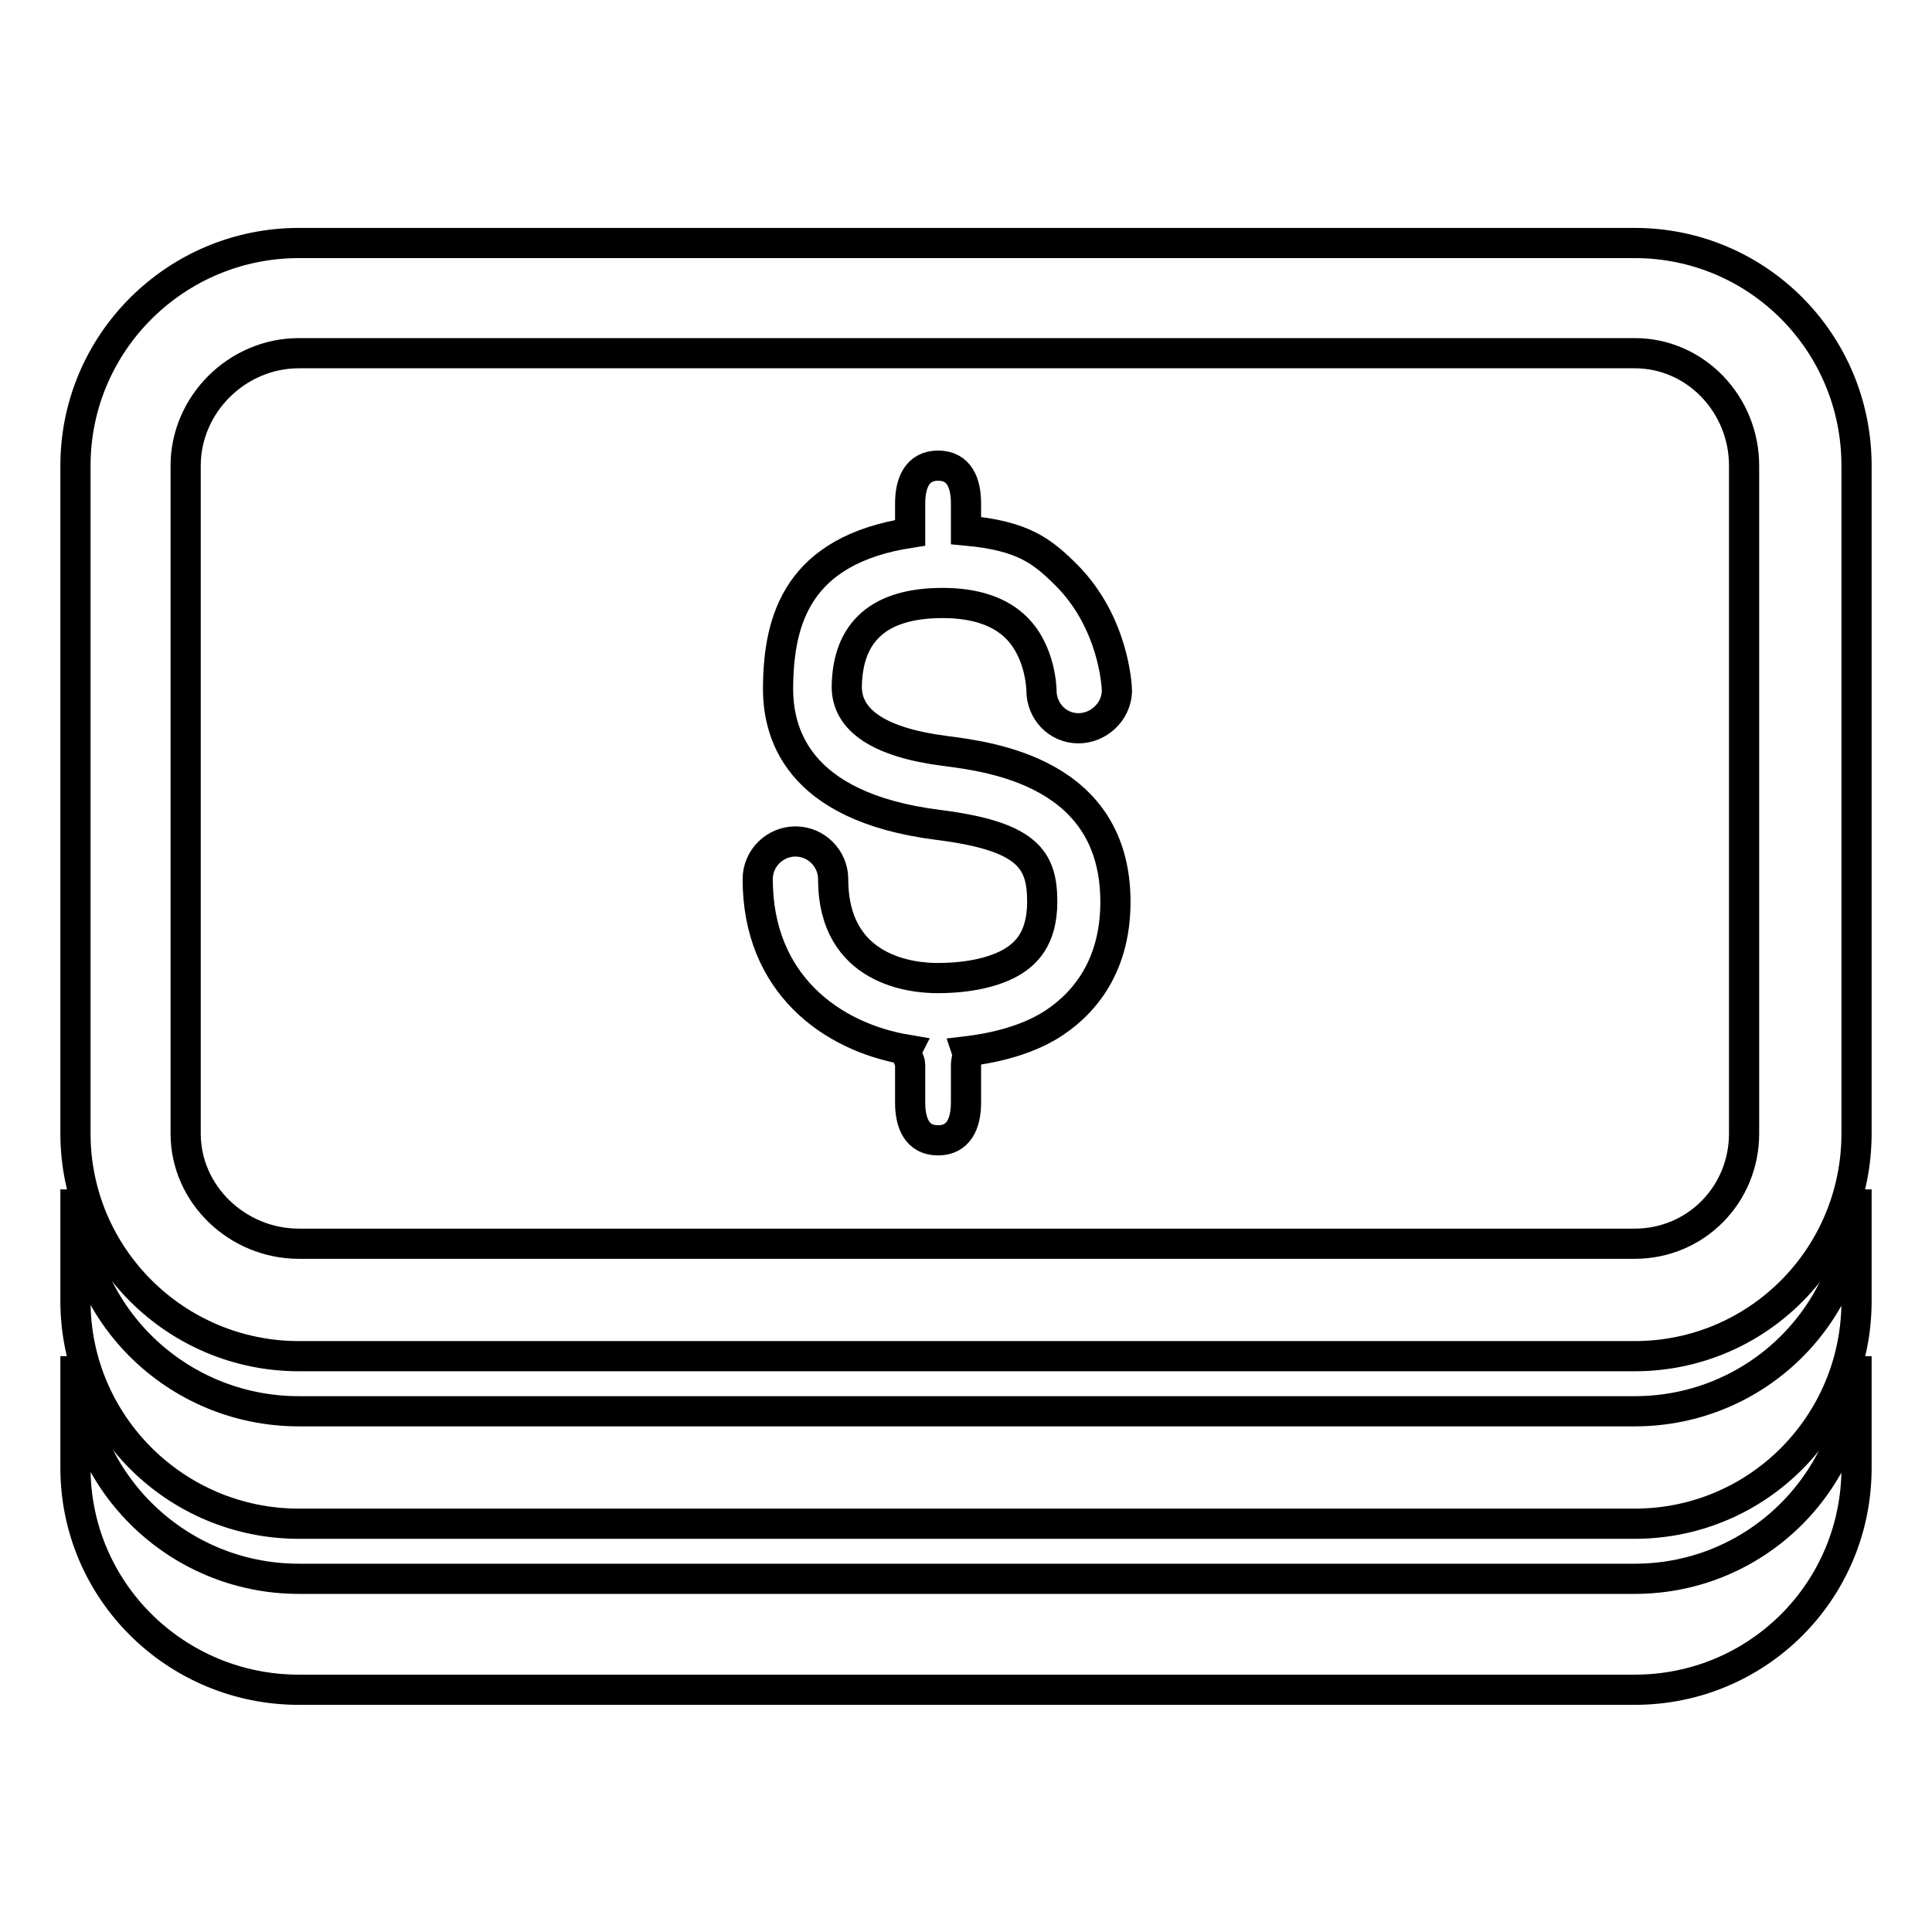
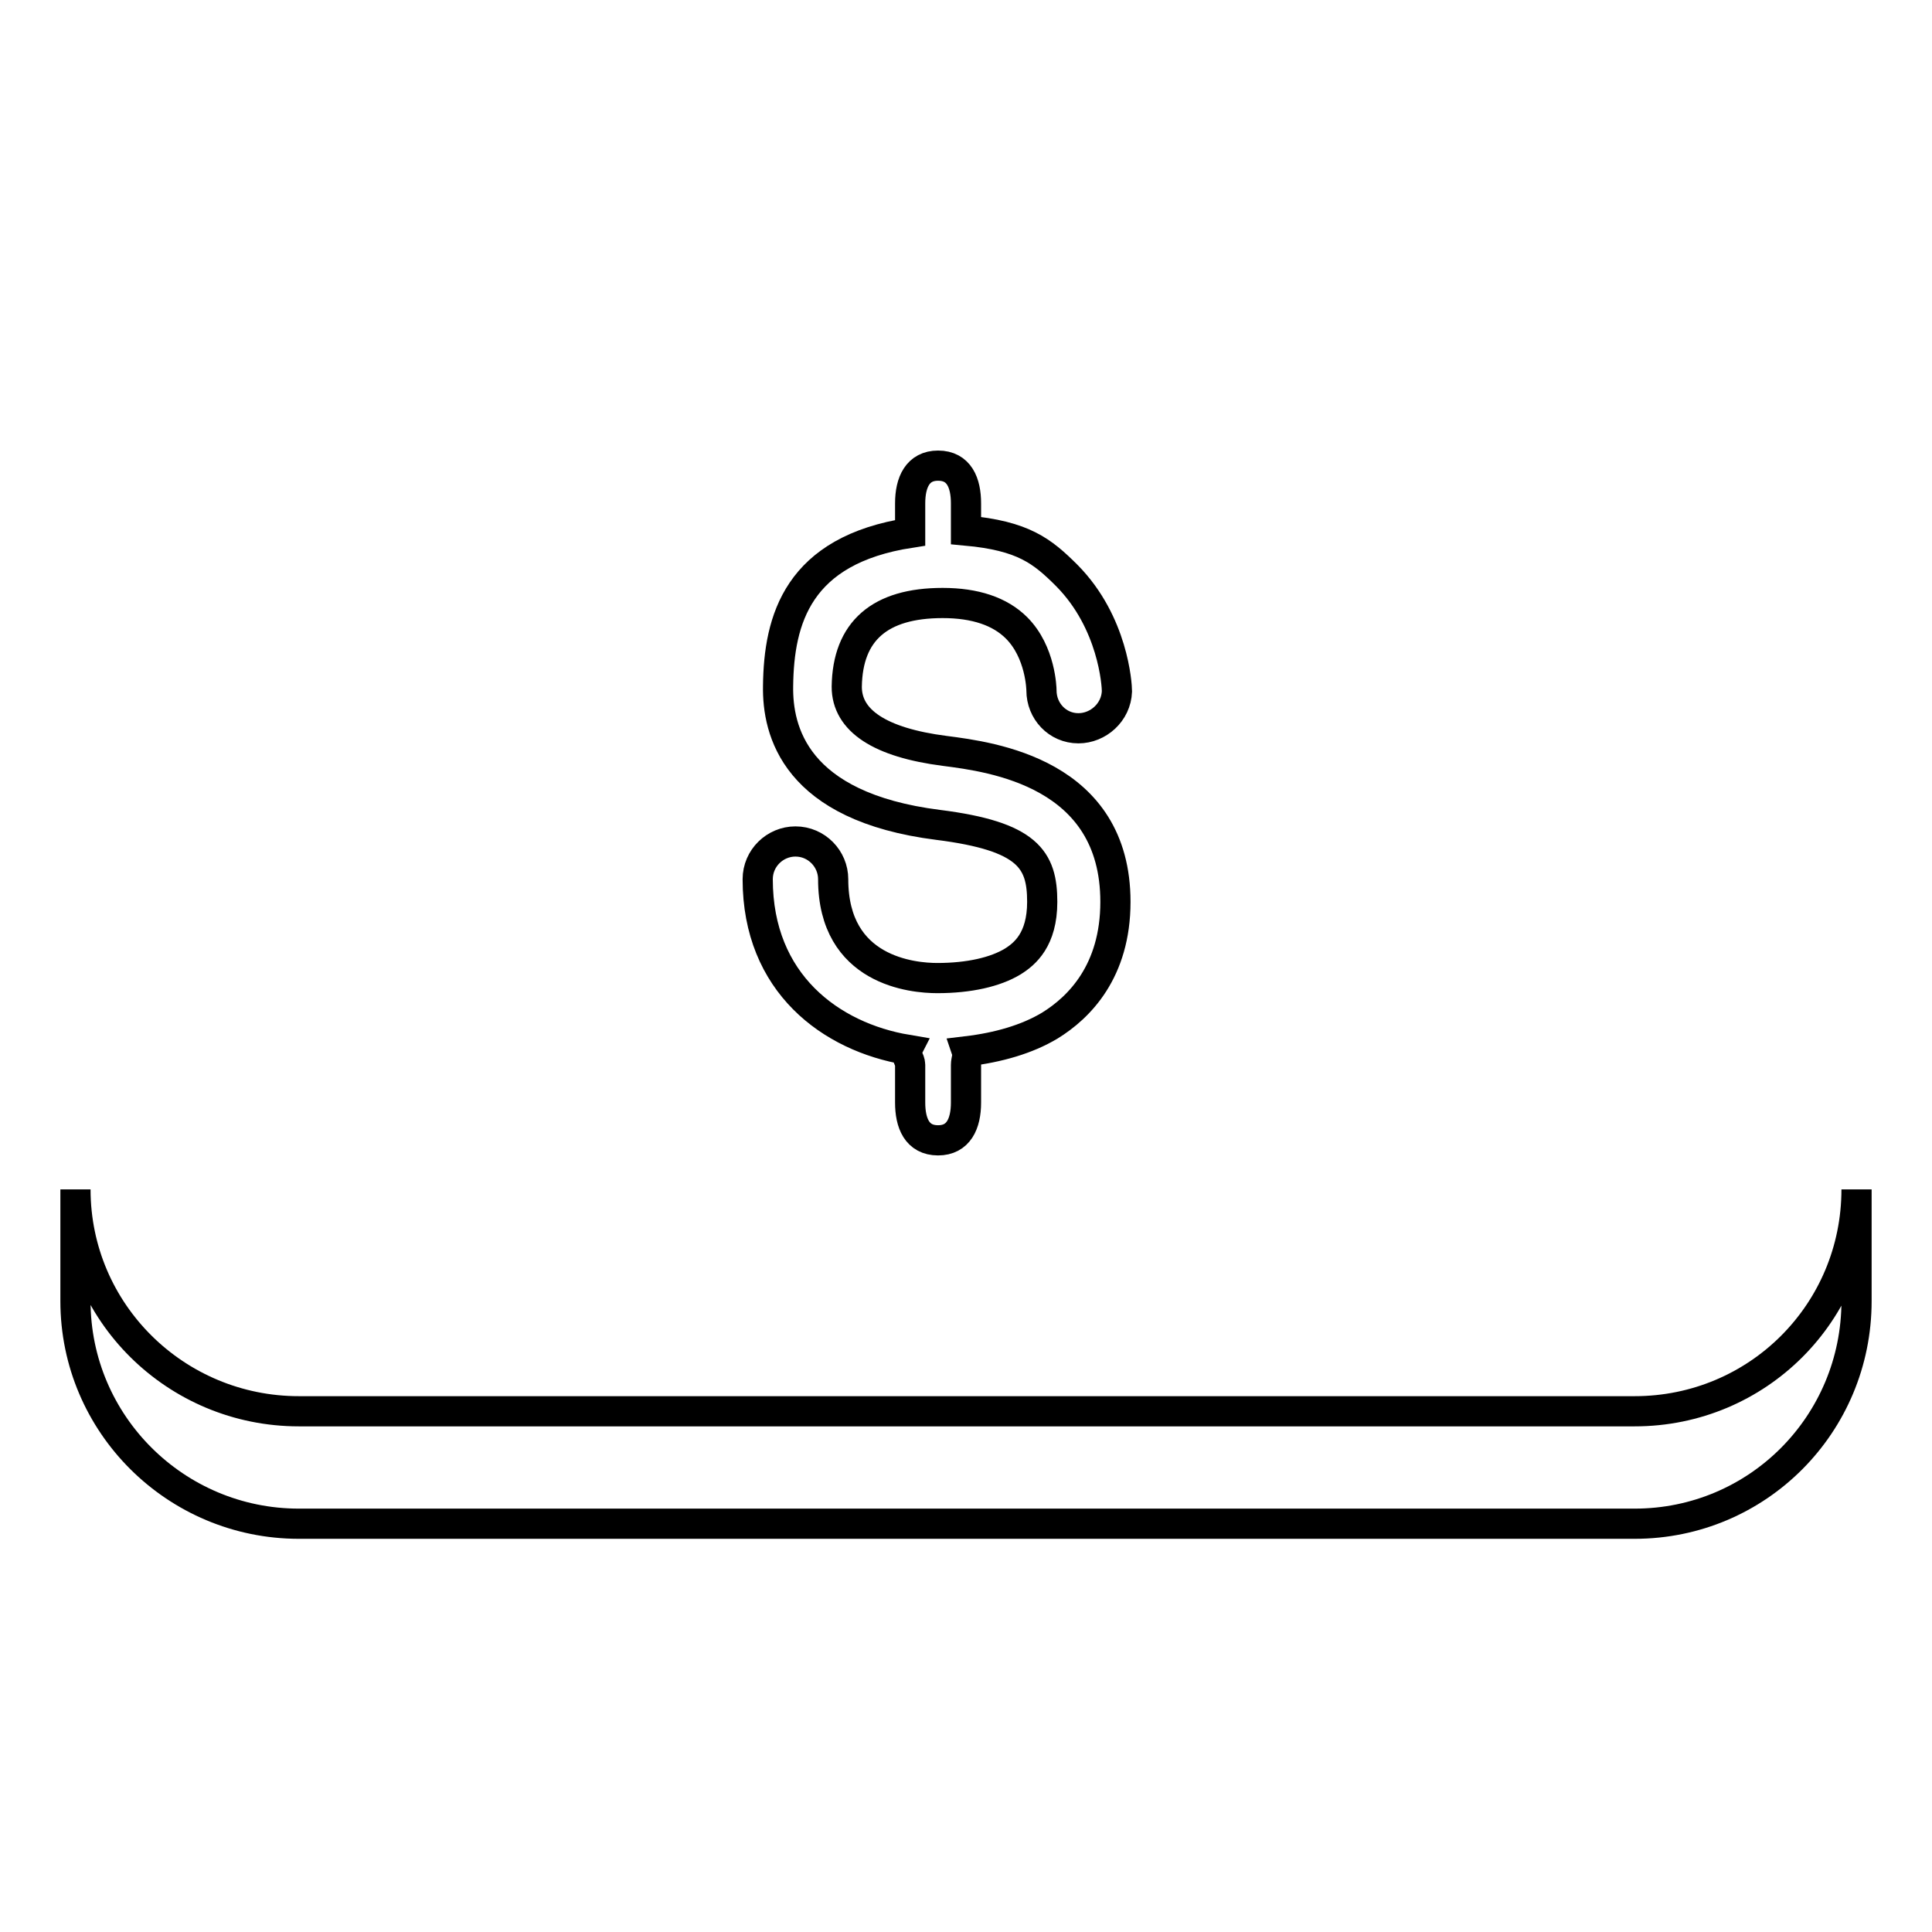
<svg xmlns="http://www.w3.org/2000/svg" version="1.1" x="0px" y="0px" viewBox="0 0 256 256" enable-background="new 0 0 256 256" xml:space="preserve">
  <g>
    <g>
-       <path stroke-width="4" fill-opacity="0" stroke="#000000" d="M216.6,32.2h-177C23.3,32.2,10,45.4,10,61.7v88.5c0,16.3,13.3,29.5,29.6,29.5h177c16.3,0,29.4-13.2,29.4-29.5V61.7C246,45.4,232.9,32.2,216.6,32.2z M231.1,150.2c0,8.1-6.4,14.6-14.5,14.6h-177c-8.1,0-15-6.5-15-14.6V61.7c0-8.1,6.8-14.9,15-14.9h177c8.1,0,14.5,6.8,14.5,14.9V150.2z" />
      <path stroke-width="4" fill-opacity="0" stroke="#000000" d="M216.6,187h-177C23.3,187,10,173.9,10,157.6v14.8c0,16.3,13.3,29.5,29.6,29.5h177c16.3,0,29.4-13.2,29.4-29.5v-14.8C246,173.9,232.9,187,216.6,187z" />
-       <path stroke-width="4" fill-opacity="0" stroke="#000000" d="M216.6,209.2h-177C23.3,209.2,10,196,10,179.7v14.8c0,16.3,13.3,29.4,29.6,29.4h177c16.3,0,29.4-13.1,29.4-29.4v-14.8C246,196,232.9,209.2,216.6,209.2z" />
      <path stroke-width="4" fill-opacity="0" stroke="#000000" d="M124.9,79.9c4.3,0,7.6,1.1,9.8,3.3c3.2,3.2,3.3,8.1,3.3,8.3c0,2.7,2.1,5,4.9,5c2.6,0,5-2.1,5.1-4.9c0-0.9-0.5-9.1-6.6-15.3c-3.3-3.3-5.8-5.3-13.4-6v-3.6c0-2.7-0.9-5-3.7-5c-2.7,0-3.7,2.2-3.7,5v3.9c-14.9,2.3-17.4,11.5-17.5,20.3c-0.1,5.9,2.2,16,21.2,18.4c11.9,1.5,13.8,4.6,13.8,10.2c0,5-2.3,6.9-3.9,7.9c-2.3,1.4-5.8,2.2-10,2.2c-3.2,0-13.8-0.9-13.8-13.1c0-2.7-2.2-5-5-5c-2.7,0-5,2.2-5,5c0,13.8,9.7,20.9,19.8,22.6c-0.3,0.6,0.4,1.3,0.4,2v5c0,2.7,0.9,5,3.7,5c2.7,0,3.7-2.2,3.7-5v-5c0-0.6,0.3-1.2,0.1-1.8c4.2-0.5,8-1.6,11-3.4c3.9-2.4,8.7-7.2,8.7-16.4c0-17.1-16.4-19.2-22.6-20c-8.6-1.1-13-4-13-8.5C112.3,83.6,116.6,79.9,124.9,79.9z" />
    </g>
  </g>
</svg>